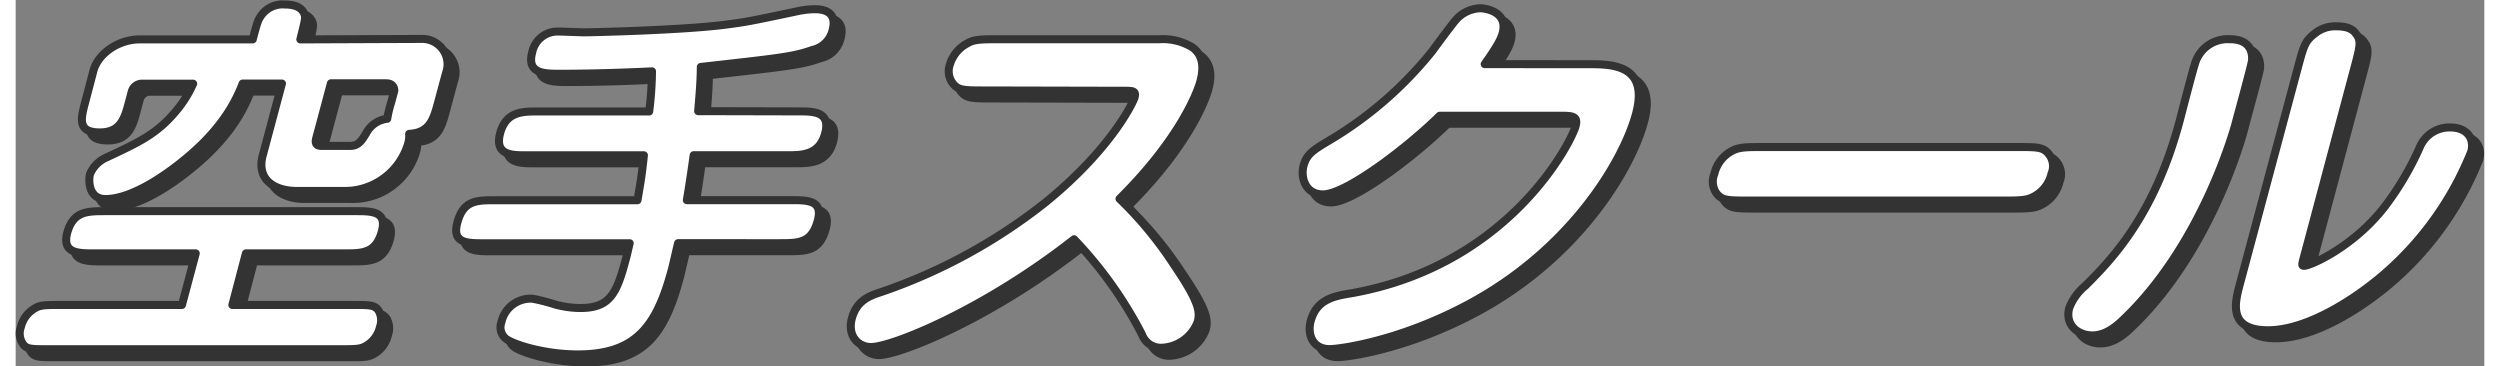
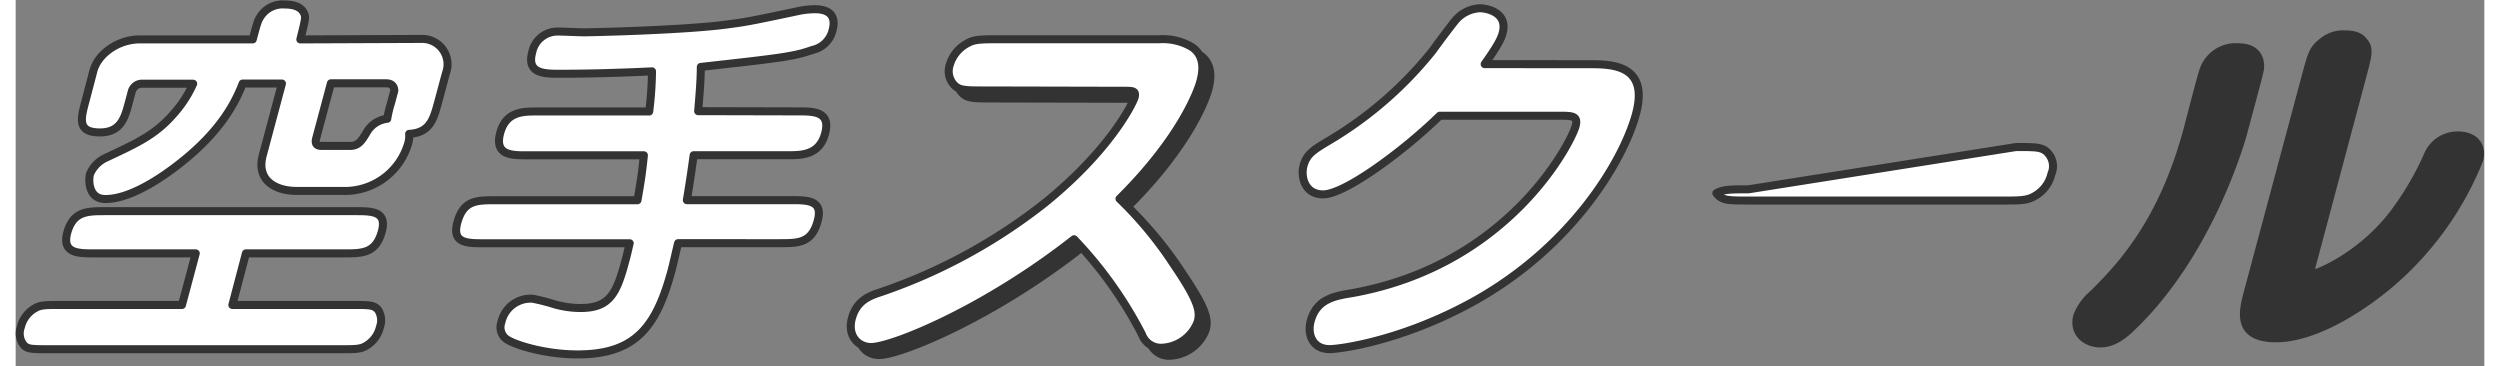
<svg xmlns="http://www.w3.org/2000/svg" viewBox="0 0 307.6 45.66" width="307px" height="45px">
  <rect x="0" y="0" width="307.6" height="45.66" fill="#808080" stroke="none" />
  <g id="レイヤー_2" data-name="レイヤー 2">
    <g id="書き出し用">
      <g id="アウトライン">
-         <path d="M28,39h15.2c1.9,0,2.5,0,3,.67a2.44,2.44,0,0,1,.19,2.08,3.66,3.66,0,0,1-1.78,2.37c-.65.39-1.35.39-2.9.39H4.89c-1.95,0-2.55,0-3-.68a2.31,2.31,0,0,1-.24-2.08,3.66,3.66,0,0,1,1.79-2.36c.65-.39,1.35-.39,3-.39H21.72l1.72-6.43H10.79c-2,0-4,0-3.38-2.51.74-2.75,2.49-2.75,4.79-2.75H43.35c2,0,3.95,0,3.28,2.51-.74,2.75-2.44,2.75-4.69,2.75H29.69ZM51.56,5.85a3.16,3.16,0,0,1,3.06,4.25l-1,3.72c-.55,2-1,3.72-3.59,3.86a3.25,3.25,0,0,1-.1,1.11,8.22,8.22,0,0,1-8.2,6H36c-2.6,0-5.05-1.3-4.21-4.44l2.39-8.94h-4.9c-1.17,3.09-3.43,6.67-8.51,10.48-1.93,1.45-5.59,3.91-8.59,3.91-2.1,0-2.13-2.31-1.91-3.13a3.92,3.92,0,0,1,1.94-2c4.28-2,6.45-3,8.91-6a14.3,14.3,0,0,0,2-3.24H16.62a1.33,1.33,0,0,0-1.16,1l-.32,1.2c-.53,2-1,3.87-3.64,3.87-2.85,0-2.39-1.69-1.81-3.87l1-3.81c.57-2.13,3.1-3.91,5.75-3.91h14.1c.57-2.13.64-2.37,1-2.9a3.27,3.27,0,0,1,3-1.45c1.2,0,2.06.34,2.4,1.11.22.48.16.72-.47,3.24ZM38.48,18.11c-.11.39-.29,1.07.61,1.07h3.6c1,0,1.42-.63,2-1.6A3.38,3.38,0,0,1,47.3,15.8a14.09,14.09,0,0,1,.48-2l.4-1.5c0-.1,0-.92-1-.92h-6.9Z" fill="#333" stroke="#333" stroke-linecap="round" stroke-linejoin="round" />
-         <path d="M98.59,14.88c1.8,0,4,0,3.27,2.75s-3,2.71-4.73,2.71H85.48c-.32,2.32-.53,3.67-.85,5.6h13c2.05,0,4,0,3.31,2.56-.75,2.8-2.4,2.8-4.75,2.8H83.54c-.14.53-.66,2.85-.78,3.28-1.9,7.1-4.48,10.58-11.73,10.58-4.25,0-8.2-1.3-9-2a1.82,1.82,0,0,1-.51-2,3.73,3.73,0,0,1,3.89-2.94,24.57,24.57,0,0,1,2.81.72,12.09,12.09,0,0,0,3.13.44c3.6,0,4.5-1.69,5.6-5.8.28-1,.42-1.74.56-2.27H59.34c-2.1,0-4,0-3.31-2.56.75-2.8,2.4-2.8,4.75-2.8h17.7c.45-2.61.54-3.14.8-5.6H64.63c-1.8,0-4,0-3.26-2.76s2.92-2.7,4.72-2.7H79.94a43.48,43.48,0,0,0,.35-5c-2.29.14-6.79.33-11.49.33-1.9,0-4.15,0-3.44-2.65a3.21,3.21,0,0,1,3.2-2.61c.55,0,2.82.1,3.32.1s12.52-.25,17.91-1c2.18-.29,2.54-.34,8.9-1.69a10.81,10.81,0,0,1,1.91-.19c1.6,0,2.72.67,2.18,2.65a3.28,3.28,0,0,1-2.49,2.42c-2.32.82-3.86,1-13.92,2.12,0,1.79-.2,3.92-.33,5.51Z" fill="#333" stroke="#333" stroke-linecap="round" stroke-linejoin="round" />
        <path d="M121.89,12.27c-2.8,0-3.45,0-4.15-.92a2.49,2.49,0,0,1-.35-2.27,4.46,4.46,0,0,1,2.23-2.7c.83-.49,1.78-.49,4-.49h19.9a7,7,0,0,1,4.08,1c1.81,1.26,1.2,3.52,1,4.3-.33,1.2-2.42,7-10.06,14.58A47.18,47.18,0,0,1,145.33,34c3.12,4.58,3.29,5.84,2.95,7.1a5,5,0,0,1-4.52,3.23,2.49,2.49,0,0,1-2.41-1.64,50.88,50.88,0,0,0-8.47-11.88c-11.26,8.84-22.74,13.43-25.29,13.43-1.66,0-3-1.45-2.38-3.63s2.18-2.75,3.66-3.23a68.79,68.79,0,0,0,20.38-11.11c8.3-6.72,11-12.56,11.16-13.09.23-.87-.17-.87-1.32-.87Z" fill="#333" stroke="#333" stroke-linecap="round" stroke-linejoin="round" />
-         <path d="M197,9c2.8,0,7.55,0,5.9,6.18-1.57,5.84-8.2,17.14-21.4,24-8.43,4.4-15.57,5.32-16.77,5.32-2.21,0-2.79-1.94-2.37-3.48.73-2.76,3-3.14,5.08-3.48,19.68-3.48,27.4-18.84,27.93-20.82.32-1.21-.3-1.3-1.85-1.3H178.44c-4.34,4.25-11.78,9.8-14.53,9.8-2.35,0-2.79-2.27-2.44-3.57.4-1.5,1.29-2,3.36-3.24A47.49,47.49,0,0,0,177.57,7.29C178,6.67,180,4,180.45,3.48a4.25,4.25,0,0,1,3-1.45c.8,0,3.52.48,2.83,3.09-.18.68-.56,1.5-2.24,3.87Z" fill="#333" stroke="#333" stroke-linecap="round" stroke-linejoin="round" />
-         <path d="M250.25,19.32c2.75,0,3.4,0,4.11.92a2.41,2.41,0,0,1,.3,2.42,4.3,4.3,0,0,1-2.21,2.84c-.88.49-1.83.49-4,.49H217.06c-2.75,0-3.45,0-4.15-.92a2.55,2.55,0,0,1-.25-2.41,4.31,4.31,0,0,1,2.21-2.86c.88-.48,1.83-.48,4-.48Z" fill="#333" stroke="#333" stroke-linecap="round" stroke-linejoin="round" />
        <path d="M263.52,40.91c-1.56,1.5-2.76,1.88-3.76,1.88-1.85,0-3.44-1.35-2.88-3.42a6.74,6.74,0,0,1,2-2.76c3.4-3.38,8.62-8.84,11.75-20.52.29-1.12,1.64-6.33,1.89-7.06a4.24,4.24,0,0,1,4.39-3.14c3.05,0,2.75,2.42,2.74,2.66-.05.53-1.84,7-2.11,8.07C277.37,17.2,273.41,31.59,263.52,40.91Zm22.63-8c-.3,1.11-.32,1.21,0,1.21.8,0,6.52-2.51,10.41-7.87a36.79,36.79,0,0,0,4-6.91,4,4,0,0,1,3.76-2.46c2.2,0,3.06,1.45,2.65,3a39.51,39.51,0,0,1-10.25,14.73c-3.69,3.34-10,7.54-15.07,7.54s-4.12-3.48-3.5-5.8l7.21-26.9c.73-2.71.89-3.33,2.09-4.25a4,4,0,0,1,2.7-.92c1.6,0,2.12.48,2.45.92.72.87.51,1.64-.19,4.25Z" fill="#333" stroke="#333" stroke-linecap="round" stroke-linejoin="round" />
        <path d="M27,38h15.2c1.9,0,2.5,0,3,.67a2.44,2.44,0,0,1,.19,2.08,3.66,3.66,0,0,1-1.78,2.37c-.65.39-1.35.39-2.9.39H3.89c-1.95,0-2.55,0-3-.68a2.31,2.31,0,0,1-.24-2.08,3.66,3.66,0,0,1,1.79-2.36c.65-.39,1.35-.39,3-.39H20.72l1.72-6.43H9.79c-2,0-4,0-3.38-2.51.74-2.75,2.49-2.75,4.79-2.75H42.35c2,0,3.95,0,3.28,2.51-.74,2.75-2.44,2.75-4.69,2.75H28.69ZM50.56,4.85A3.16,3.16,0,0,1,53.62,9.1l-1,3.72c-.55,2-1,3.72-3.59,3.86a3.25,3.25,0,0,1-.1,1.11,8.22,8.22,0,0,1-8.2,6H35c-2.6,0-5.05-1.3-4.21-4.44l2.39-8.94h-4.9c-1.17,3.09-3.43,6.67-8.51,10.48-1.93,1.45-5.59,3.91-8.59,3.91-2.1,0-2.13-2.31-1.91-3.13a3.92,3.92,0,0,1,1.94-2c4.28-2,6.45-3,8.91-6a14.3,14.3,0,0,0,2-3.24H15.62a1.33,1.33,0,0,0-1.16,1l-.32,1.2c-.53,2-1,3.87-3.64,3.87-2.85,0-2.39-1.69-1.81-3.87l1-3.81c.57-2.13,3.1-3.91,5.75-3.91h14.1c.57-2.13.64-2.37,1-2.9a3.27,3.27,0,0,1,3-1.45c1.2,0,2.06.34,2.4,1.11.22.48.16.72-.47,3.24ZM37.48,17.11c-.11.39-.29,1.07.61,1.07h3.6c1,0,1.42-.63,2-1.6A3.38,3.38,0,0,1,46.3,14.8a14.09,14.09,0,0,1,.48-2l.4-1.5c0-.1,0-.92-1-.92h-6.9Z" fill="#fff" stroke="#333" stroke-linecap="round" stroke-linejoin="round" />
        <path d="M97.59,13.88c1.8,0,4,0,3.27,2.75s-3,2.71-4.73,2.71H84.48c-.32,2.32-.53,3.67-.85,5.6h13c2.05,0,4,0,3.31,2.56-.75,2.8-2.4,2.8-4.75,2.8H82.54c-.14.53-.66,2.85-.78,3.28-1.9,7.1-4.48,10.58-11.73,10.58-4.25,0-8.2-1.3-9-2a1.82,1.82,0,0,1-.51-2,3.73,3.73,0,0,1,3.89-2.94,24.57,24.57,0,0,1,2.81.72,12.09,12.09,0,0,0,3.13.44c3.6,0,4.5-1.69,5.6-5.8.28-1,.42-1.74.56-2.27H58.34c-2.1,0-4,0-3.31-2.56.75-2.8,2.4-2.8,4.75-2.8h17.7c.45-2.61.54-3.14.8-5.6H63.63c-1.8,0-4,0-3.26-2.76s2.92-2.7,4.72-2.7H78.94a43.48,43.48,0,0,0,.35-5C77,9,72.5,9.19,67.8,9.19c-1.9,0-4.15,0-3.44-2.65a3.21,3.21,0,0,1,3.2-2.61c.55,0,2.82.1,3.32.1s12.52-.25,17.91-1c2.18-.29,2.54-.34,8.9-1.69a10.81,10.81,0,0,1,1.91-.19c1.6,0,2.72.67,2.18,2.65a3.28,3.28,0,0,1-2.49,2.42c-2.32.82-3.86,1-13.92,2.12,0,1.79-.2,3.92-.33,5.51Z" fill="#fff" stroke="#333" stroke-linecap="round" stroke-linejoin="round" />
        <path d="M120.89,11.27c-2.8,0-3.45,0-4.15-.92a2.49,2.49,0,0,1-.35-2.27,4.46,4.46,0,0,1,2.23-2.7c.83-.49,1.78-.49,4-.49h19.9a7,7,0,0,1,4.08,1c1.81,1.26,1.2,3.52,1,4.3-.33,1.2-2.42,7-10.06,14.58A47.18,47.18,0,0,1,144.33,33c3.12,4.58,3.29,5.84,2.95,7.1a5,5,0,0,1-4.52,3.23,2.49,2.49,0,0,1-2.41-1.64,50.88,50.88,0,0,0-8.47-11.88c-11.26,8.84-22.74,13.43-25.29,13.43-1.66,0-3-1.45-2.38-3.63s2.18-2.75,3.66-3.23a68.79,68.79,0,0,0,20.38-11.11c8.3-6.72,11-12.56,11.16-13.09.23-.87-.17-.87-1.32-.87Z" fill="#fff" stroke="#333" stroke-linecap="round" stroke-linejoin="round" />
        <path d="M196,8c2.8,0,7.55,0,5.9,6.18-1.57,5.84-8.2,17.14-21.4,24-8.43,4.4-15.57,5.32-16.77,5.32-2.21,0-2.79-1.94-2.37-3.48.73-2.76,3-3.14,5.08-3.48,19.68-3.48,27.4-18.84,27.93-20.82.32-1.21-.3-1.3-1.85-1.3H177.44c-4.34,4.25-11.78,9.8-14.53,9.8-2.35,0-2.79-2.27-2.44-3.57.4-1.5,1.29-2,3.36-3.24A47.49,47.49,0,0,0,176.57,6.29C177,5.67,179,3,179.45,2.48a4.25,4.25,0,0,1,3-1.45c.8,0,3.52.48,2.83,3.09-.18.68-.56,1.5-2.24,3.87Z" fill="#fff" stroke="#333" stroke-linecap="round" stroke-linejoin="round" />
-         <path d="M249.25,18.32c2.75,0,3.4,0,4.11.92a2.41,2.41,0,0,1,.3,2.42,4.3,4.3,0,0,1-2.21,2.84c-.88.49-1.83.49-4,.49H216.06c-2.75,0-3.45,0-4.15-.92a2.55,2.55,0,0,1-.25-2.41,4.31,4.31,0,0,1,2.21-2.86c.88-.48,1.83-.48,4-.48Z" fill="#fff" stroke="#333" stroke-linecap="round" stroke-linejoin="round" />
-         <path d="M262.52,39.91c-1.56,1.5-2.76,1.88-3.76,1.88-1.85,0-3.44-1.35-2.88-3.42a6.74,6.74,0,0,1,2-2.76c3.4-3.38,8.62-8.84,11.75-20.52.29-1.12,1.64-6.33,1.89-7.06a4.24,4.24,0,0,1,4.39-3.14c3.05,0,2.75,2.42,2.74,2.66-.05.53-1.84,7.05-2.11,8.07C276.37,16.2,272.41,30.59,262.52,39.91Zm22.63-8c-.3,1.11-.32,1.21,0,1.21.8,0,6.52-2.51,10.41-7.87a36.79,36.79,0,0,0,4-6.91,4,4,0,0,1,3.76-2.46c2.2,0,3.06,1.45,2.65,3a39.51,39.51,0,0,1-10.25,14.73c-3.69,3.34-10,7.54-15.07,7.54s-4.12-3.48-3.5-5.8l7.21-26.9c.73-2.71.89-3.33,2.09-4.25a4,4,0,0,1,2.7-.92c1.6,0,2.12.48,2.45.92.72.87.51,1.64-.19,4.25Z" fill="#fff" stroke="#333" stroke-linecap="round" stroke-linejoin="round" />
+         <path d="M249.25,18.32c2.75,0,3.4,0,4.11.92a2.41,2.41,0,0,1,.3,2.42,4.3,4.3,0,0,1-2.21,2.84c-.88.49-1.83.49-4,.49H216.06c-2.75,0-3.45,0-4.15-.92c.88-.48,1.83-.48,4-.48Z" fill="#fff" stroke="#333" stroke-linecap="round" stroke-linejoin="round" />
      </g>
    </g>
  </g>
</svg>